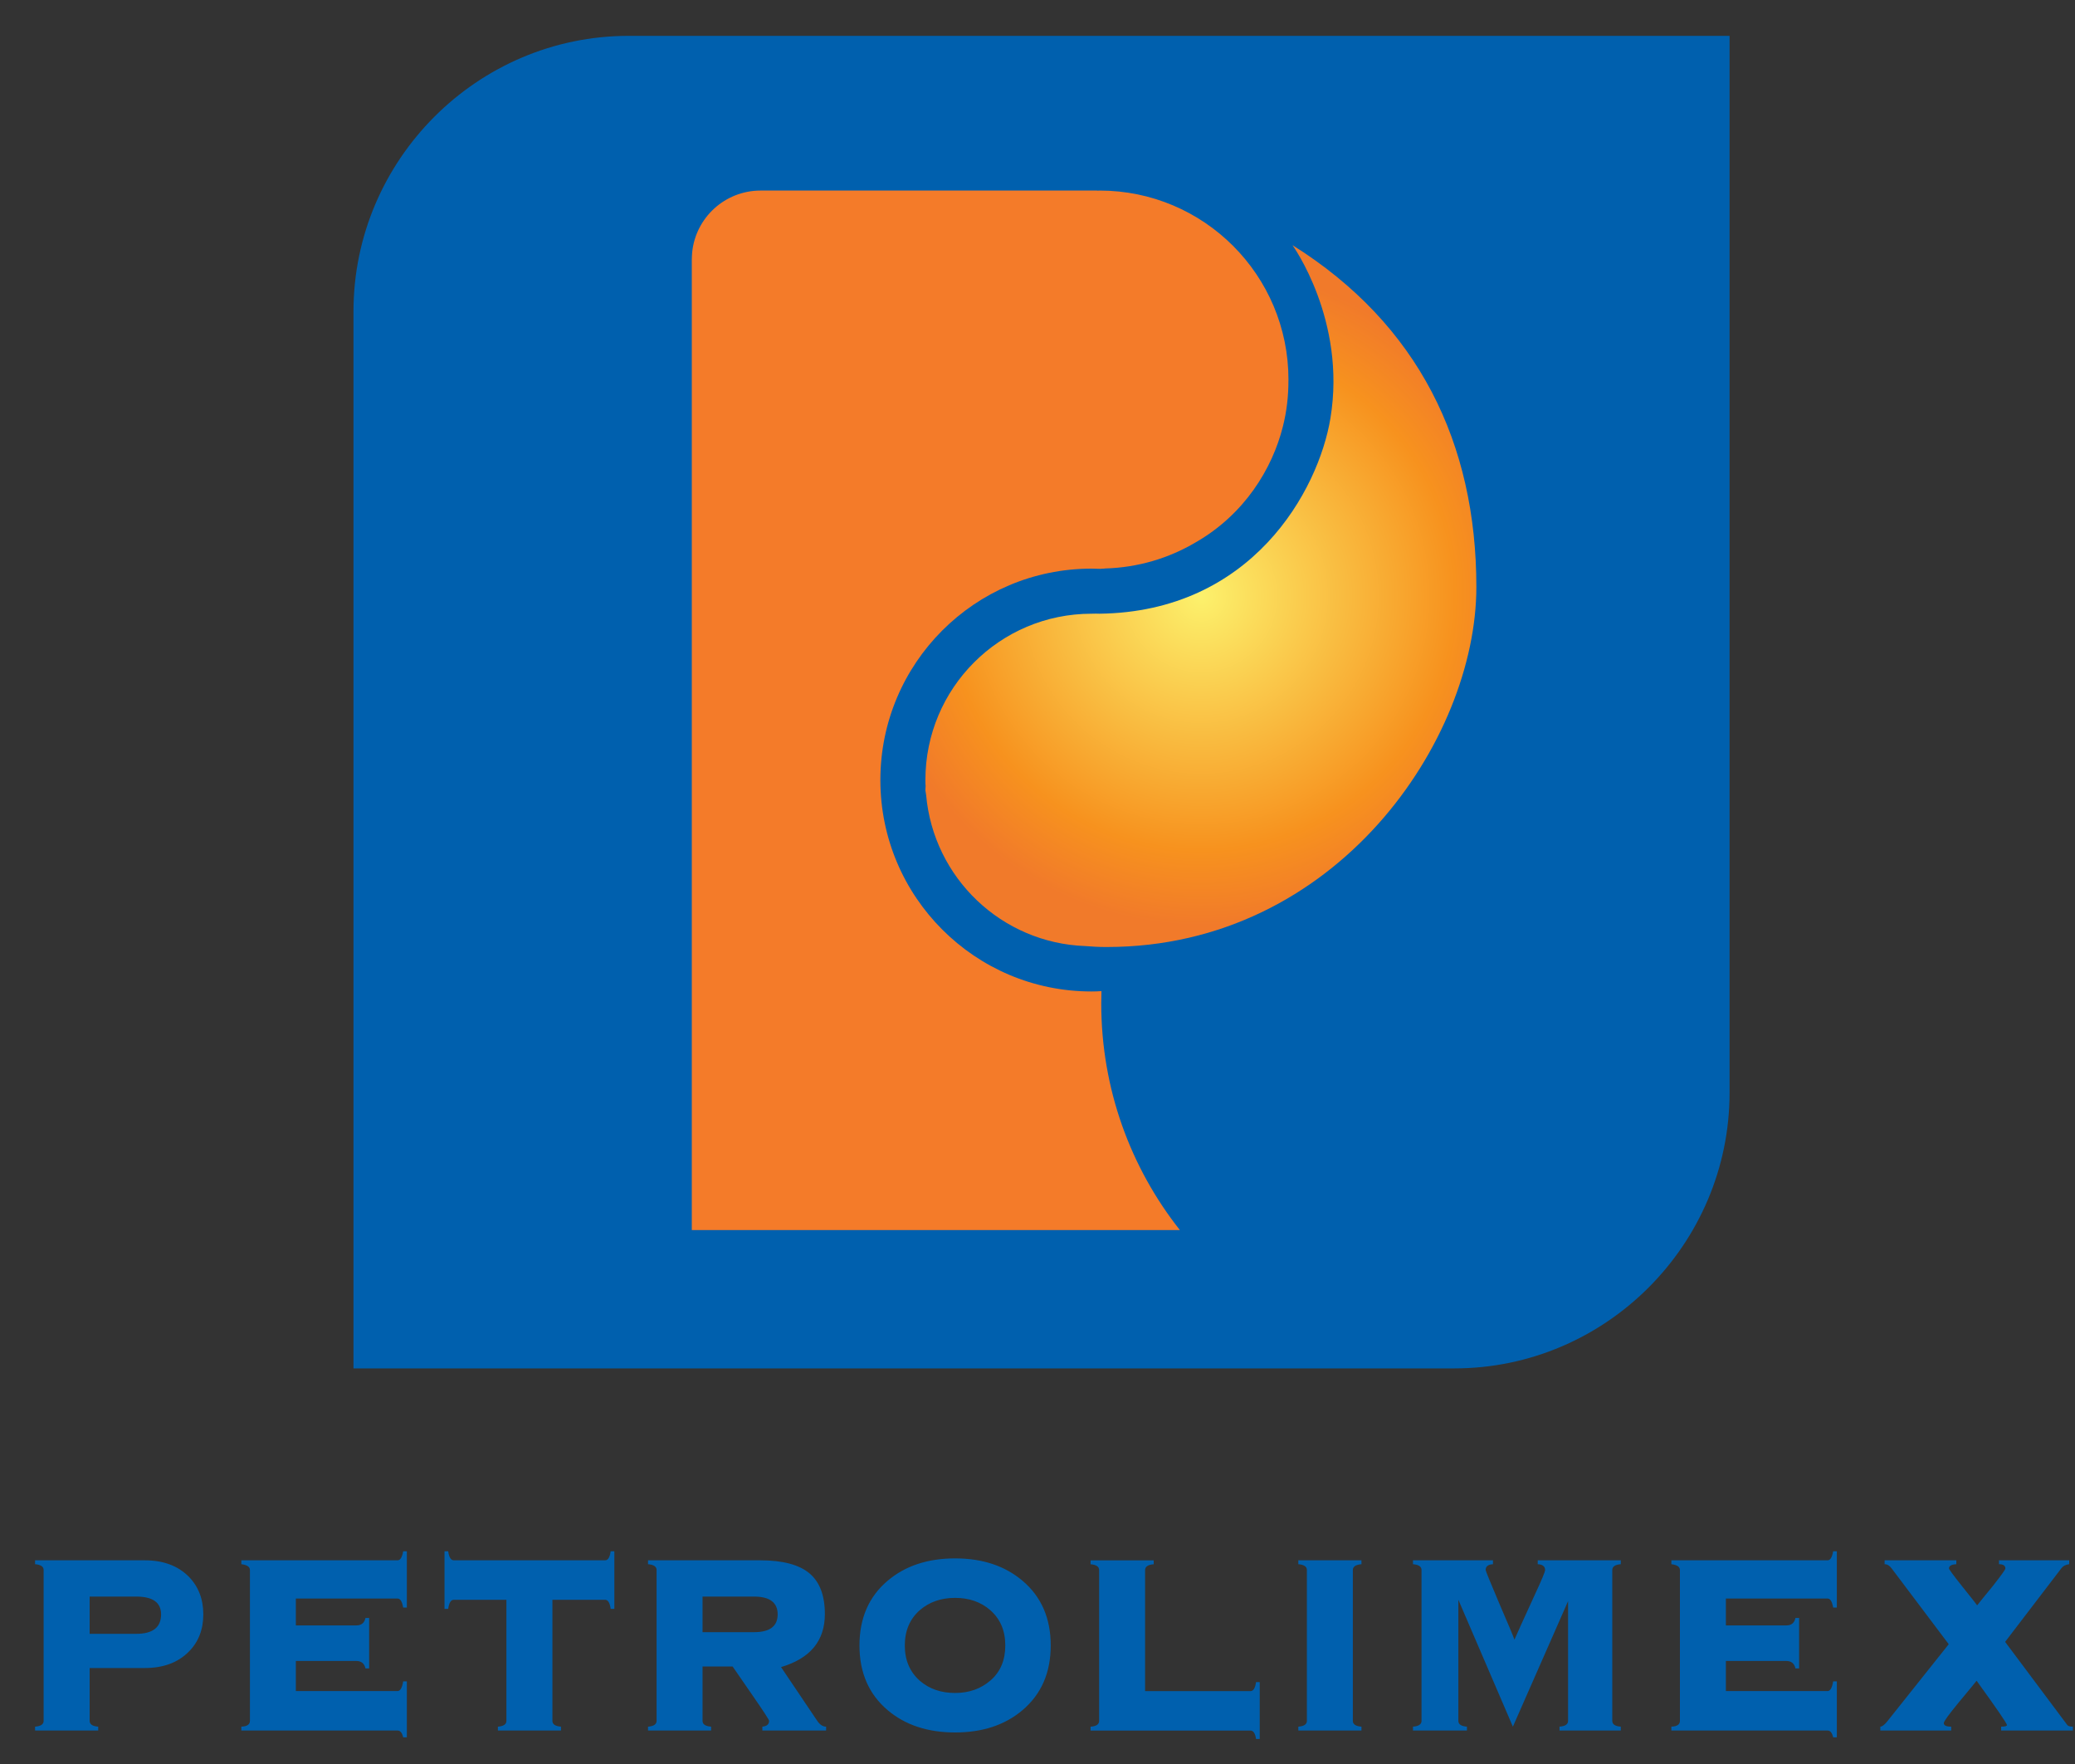
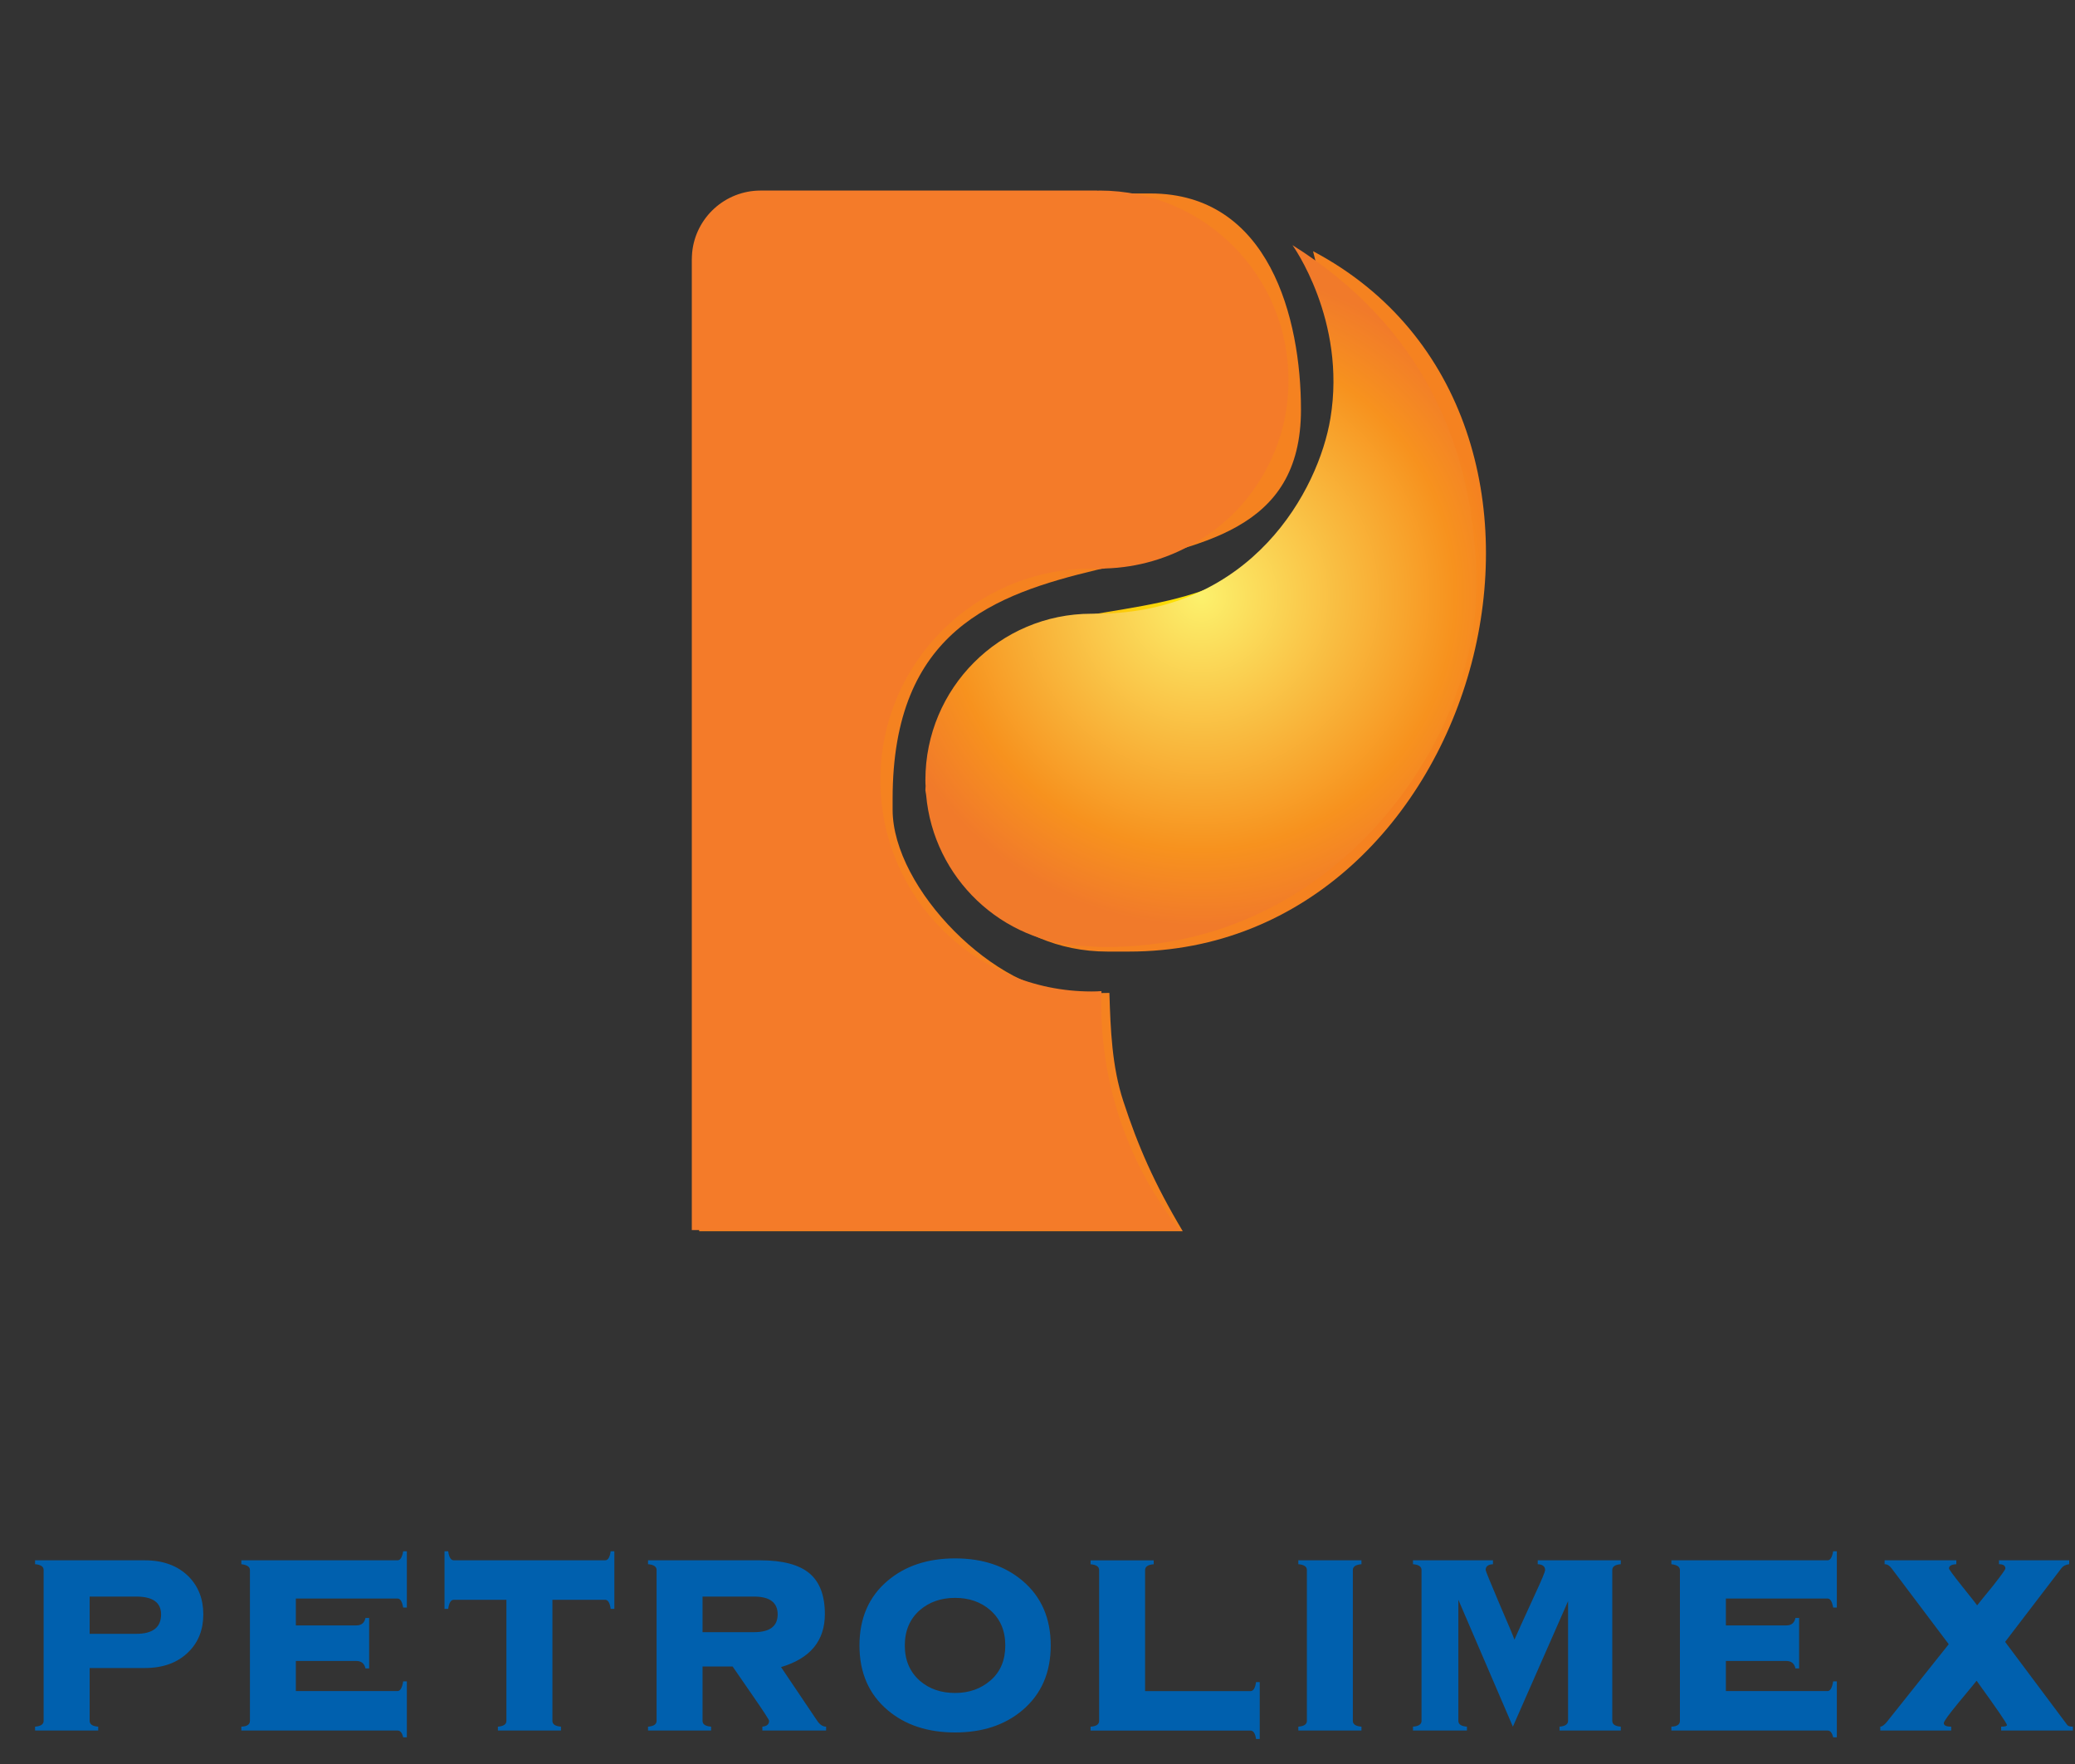
<svg xmlns="http://www.w3.org/2000/svg" width="40" height="34" viewBox="0 0 40 34" fill="none">
  <rect x="0" y="0" width="40" height="34" fill="#333333" stroke="none" />
  <path fill-rule="evenodd" clip-rule="evenodd" d="M1.728 32.151V33.168C1.728 33.235 1.783 33.272 1.893 33.28V33.355H0.676V33.28C0.786 33.272 0.841 33.235 0.841 33.168V30.261C0.841 30.195 0.786 30.158 0.676 30.149V30.074H2.791C3.145 30.074 3.428 30.178 3.636 30.386C3.825 30.578 3.919 30.821 3.919 31.116C3.919 31.41 3.825 31.651 3.636 31.838C3.428 32.047 3.145 32.15 2.791 32.15H1.728V32.151ZM1.728 30.773V31.491H2.626C2.946 31.491 3.105 31.366 3.105 31.116C3.105 30.888 2.946 30.773 2.626 30.773H1.728ZM7.116 31.185V32.158H7.045C7.025 32.063 6.966 32.014 6.867 32.014H5.703V32.594H7.665C7.716 32.594 7.752 32.532 7.772 32.407H7.843V33.486H7.772C7.752 33.399 7.717 33.355 7.665 33.355H4.652V33.28C4.762 33.276 4.818 33.239 4.818 33.168V30.261C4.818 30.199 4.763 30.162 4.652 30.149V30.074H7.665C7.716 30.074 7.752 30.016 7.772 29.9H7.843V30.985H7.772C7.752 30.869 7.717 30.811 7.665 30.811H5.703V31.329H6.867C6.966 31.329 7.025 31.281 7.045 31.185H7.116ZM10.814 33.355H9.598V33.28C9.708 33.272 9.762 33.235 9.762 33.168V30.835H8.747C8.692 30.835 8.656 30.893 8.64 31.01H8.569V29.9H8.64C8.656 30.016 8.692 30.074 8.747 30.074H11.665C11.72 30.074 11.756 30.016 11.772 29.9H11.843V31.01H11.772C11.756 30.893 11.721 30.835 11.665 30.835H10.649V33.168C10.649 33.235 10.704 33.272 10.814 33.28V33.355ZM13.543 32.121V33.168C13.543 33.235 13.598 33.272 13.708 33.28V33.355H12.492V33.28C12.602 33.272 12.657 33.235 12.657 33.168V30.261C12.657 30.195 12.602 30.158 12.492 30.149V30.074H14.654C15.088 30.074 15.404 30.158 15.603 30.324C15.801 30.49 15.901 30.752 15.901 31.109C15.901 31.625 15.62 31.965 15.056 32.132L15.754 33.168C15.805 33.243 15.861 33.28 15.925 33.28V33.355H14.696V33.28C14.782 33.272 14.826 33.235 14.826 33.168C14.826 33.147 14.717 32.981 14.501 32.669C14.264 32.328 14.139 32.145 14.123 32.121H13.543ZM13.543 30.773V31.459H14.536C14.839 31.459 14.991 31.345 14.991 31.116C14.991 30.888 14.839 30.773 14.536 30.773H13.543ZM18.411 30.798C18.139 30.798 17.913 30.878 17.731 31.035C17.538 31.205 17.442 31.433 17.442 31.715C17.442 31.998 17.538 32.224 17.731 32.395C17.912 32.552 18.139 32.631 18.411 32.631C18.683 32.631 18.912 32.549 19.099 32.385C19.286 32.221 19.379 31.997 19.379 31.715C19.379 31.431 19.283 31.205 19.09 31.035C18.91 30.878 18.683 30.798 18.411 30.798ZM18.411 30.037C18.939 30.037 19.372 30.181 19.711 30.468C20.074 30.775 20.255 31.191 20.255 31.715C20.255 32.239 20.074 32.654 19.711 32.962C19.373 33.249 18.94 33.392 18.411 33.392C17.884 33.392 17.45 33.249 17.111 32.962C16.748 32.654 16.568 32.239 16.568 31.715C16.568 31.191 16.748 30.775 17.111 30.468C17.45 30.181 17.884 30.037 18.411 30.037ZM22.074 30.262V32.595H24.106C24.161 32.595 24.197 32.537 24.213 32.421H24.284V33.518H24.213C24.197 33.41 24.162 33.356 24.106 33.356H21.023V33.281C21.133 33.273 21.188 33.236 21.188 33.169V30.262C21.188 30.196 21.133 30.159 21.023 30.15V30.075H22.24V30.15C22.13 30.158 22.074 30.196 22.074 30.262ZM26.245 33.355H25.028V33.28C25.138 33.272 25.193 33.235 25.193 33.168V30.261C25.193 30.195 25.138 30.158 25.028 30.149V30.074H26.245V30.149C26.135 30.158 26.079 30.195 26.079 30.261V33.168C26.079 33.235 26.134 33.272 26.245 33.28V33.355ZM31.244 33.355H30.063V33.28C30.173 33.272 30.228 33.235 30.228 33.168V30.861L29.164 33.28L28.113 30.835V33.168C28.113 33.235 28.168 33.272 28.278 33.28V33.355H27.238V33.28C27.348 33.272 27.403 33.235 27.403 33.168V30.261C27.403 30.195 27.348 30.158 27.238 30.149V30.074H28.78V30.149C28.686 30.154 28.639 30.191 28.639 30.261C28.639 30.278 28.724 30.485 28.893 30.885C29.078 31.313 29.178 31.552 29.194 31.603C29.233 31.512 29.365 31.22 29.59 30.73C29.72 30.451 29.785 30.295 29.785 30.261C29.785 30.191 29.737 30.154 29.643 30.149V30.074H31.244V30.149C31.134 30.158 31.08 30.195 31.08 30.261V33.168C31.08 33.235 31.134 33.272 31.244 33.28V33.355ZM34.682 31.185V32.158H34.611C34.591 32.063 34.532 32.014 34.434 32.014H33.27V32.594H35.232C35.282 32.594 35.318 32.532 35.338 32.407H35.409V33.486H35.338C35.318 33.399 35.283 33.355 35.232 33.355H32.219V33.28C32.329 33.276 32.384 33.239 32.384 33.168V30.261C32.384 30.199 32.329 30.162 32.219 30.149V30.074H35.232C35.282 30.074 35.318 30.016 35.338 29.9H35.409V30.985H35.338C35.318 30.869 35.283 30.811 35.232 30.811H33.27V31.329H34.434C34.532 31.329 34.591 31.281 34.611 31.185H34.682ZM37.612 33.355H36.247V33.28C36.283 33.28 36.328 33.245 36.384 33.175L37.566 31.691L36.466 30.231C36.427 30.177 36.382 30.149 36.33 30.149V30.074H37.712V30.149C37.618 30.154 37.571 30.181 37.571 30.231C37.571 30.248 37.653 30.36 37.819 30.568C38.008 30.805 38.107 30.929 38.114 30.942C38.123 30.929 38.224 30.803 38.422 30.562C38.579 30.362 38.658 30.252 38.658 30.231C38.658 30.177 38.617 30.149 38.535 30.149V30.074H39.888V30.149C39.821 30.158 39.772 30.182 39.74 30.224L38.653 31.646L39.852 33.249C39.868 33.27 39.903 33.28 39.959 33.28V33.355H38.576V33.28C38.651 33.28 38.688 33.27 38.688 33.249C38.688 33.219 38.494 32.935 38.103 32.395C38.092 32.411 37.976 32.552 37.755 32.818C37.566 33.047 37.471 33.178 37.471 33.212C37.471 33.257 37.519 33.28 37.613 33.28V33.355H37.612Z" fill="#0060AE" />
  <path fill-rule="evenodd" clip-rule="evenodd" d="M25.923 7.478C24.913 14.438 18.24 9.368 18.035 15.024C18.035 16.83 19.452 18.341 21.349 18.341H21.764C28.611 18.341 31.34 8.033 25.312 4.842C25.583 6.007 25.923 6.241 25.923 7.478Z" fill="url(#paint0_radial_1_12249)" />
  <path fill-rule="evenodd" clip-rule="evenodd" d="M13.478 5.187V23.731H22.8C22.247 22.804 21.935 22.083 21.654 21.224C21.435 20.556 21.408 19.849 21.386 19.138L20.728 19.147C19.21 19.147 17.207 17.132 17.207 15.605V15.396C17.207 8.906 25.079 12.62 25.079 7.896C25.079 6.143 24.471 3.729 22.178 3.729H14.514C13.844 3.729 13.478 4.485 13.478 5.187Z" fill="#F58220" />
-   <path fill-rule="evenodd" clip-rule="evenodd" d="M12.119 0.691C9.201 0.691 6.814 3.082 6.814 6.004V26.375H28.036C30.954 26.375 33.341 23.983 33.341 21.062V0.691H12.119Z" fill="#0060AE" />
  <path fill-rule="evenodd" clip-rule="evenodd" d="M21.197 3.673C21.185 3.673 21.173 3.675 21.16 3.675C21.153 3.675 21.149 3.673 21.144 3.673H14.662C13.975 3.673 13.41 4.195 13.343 4.864C13.34 4.91 13.336 4.954 13.336 5V23.709H22.745C21.796 22.509 21.229 20.991 21.229 19.341C21.229 19.261 21.231 19.182 21.233 19.103C21.17 19.108 21.106 19.11 21.041 19.11C18.794 19.11 16.971 17.285 16.971 15.035C16.971 12.784 18.793 10.96 21.041 10.96C21.098 10.96 21.154 10.962 21.21 10.964C21.233 10.963 21.256 10.96 21.28 10.96C21.285 10.959 21.294 10.958 21.302 10.957C21.938 10.939 22.532 10.759 23.045 10.456C23.989 9.917 24.527 9.033 24.73 8.222C24.805 7.926 24.838 7.629 24.837 7.337C24.837 7.33 24.838 7.323 24.838 7.317C24.837 5.304 23.208 3.673 21.197 3.673Z" fill="#F47B29" />
  <path fill-rule="evenodd" clip-rule="evenodd" d="M21.315 18.253H21.321H21.328H21.334C25.773 18.253 28.46 14.259 28.46 11.314C28.46 8.546 27.347 6.249 24.915 4.725C24.915 4.725 25.959 6.171 25.647 8.061C25.416 9.457 24.134 11.792 21.195 11.829C21.152 11.827 21.102 11.827 21.047 11.829H21.041C19.272 11.829 17.839 13.264 17.839 15.034V15.054C17.839 15.086 17.84 15.117 17.843 15.148C17.841 15.174 17.84 15.2 17.839 15.224V15.234V15.235C17.84 15.239 17.846 15.27 17.853 15.322C17.994 16.919 19.306 18.178 20.925 18.235C21.051 18.245 21.178 18.253 21.315 18.253Z" fill="url(#paint1_radial_1_12249)" />
  <defs>
    <radialGradient id="paint0_radial_1_12249" cx="0" cy="0" r="1" gradientUnits="userSpaceOnUse" gradientTransform="translate(23.489 11.321) scale(5.334)">
      <stop stop-color="#FFF200" />
      <stop offset="1" stop-color="#F58220" />
    </radialGradient>
    <radialGradient id="paint1_radial_1_12249" cx="0" cy="0" r="1" gradientUnits="userSpaceOnUse" gradientTransform="translate(23.151 11.489) scale(6.364)">
      <stop stop-color="#FCF16C" />
      <stop offset="0.77" stop-color="#F7921E" />
      <stop offset="1" stop-color="#F17A2A" />
    </radialGradient>
  </defs>
</svg>